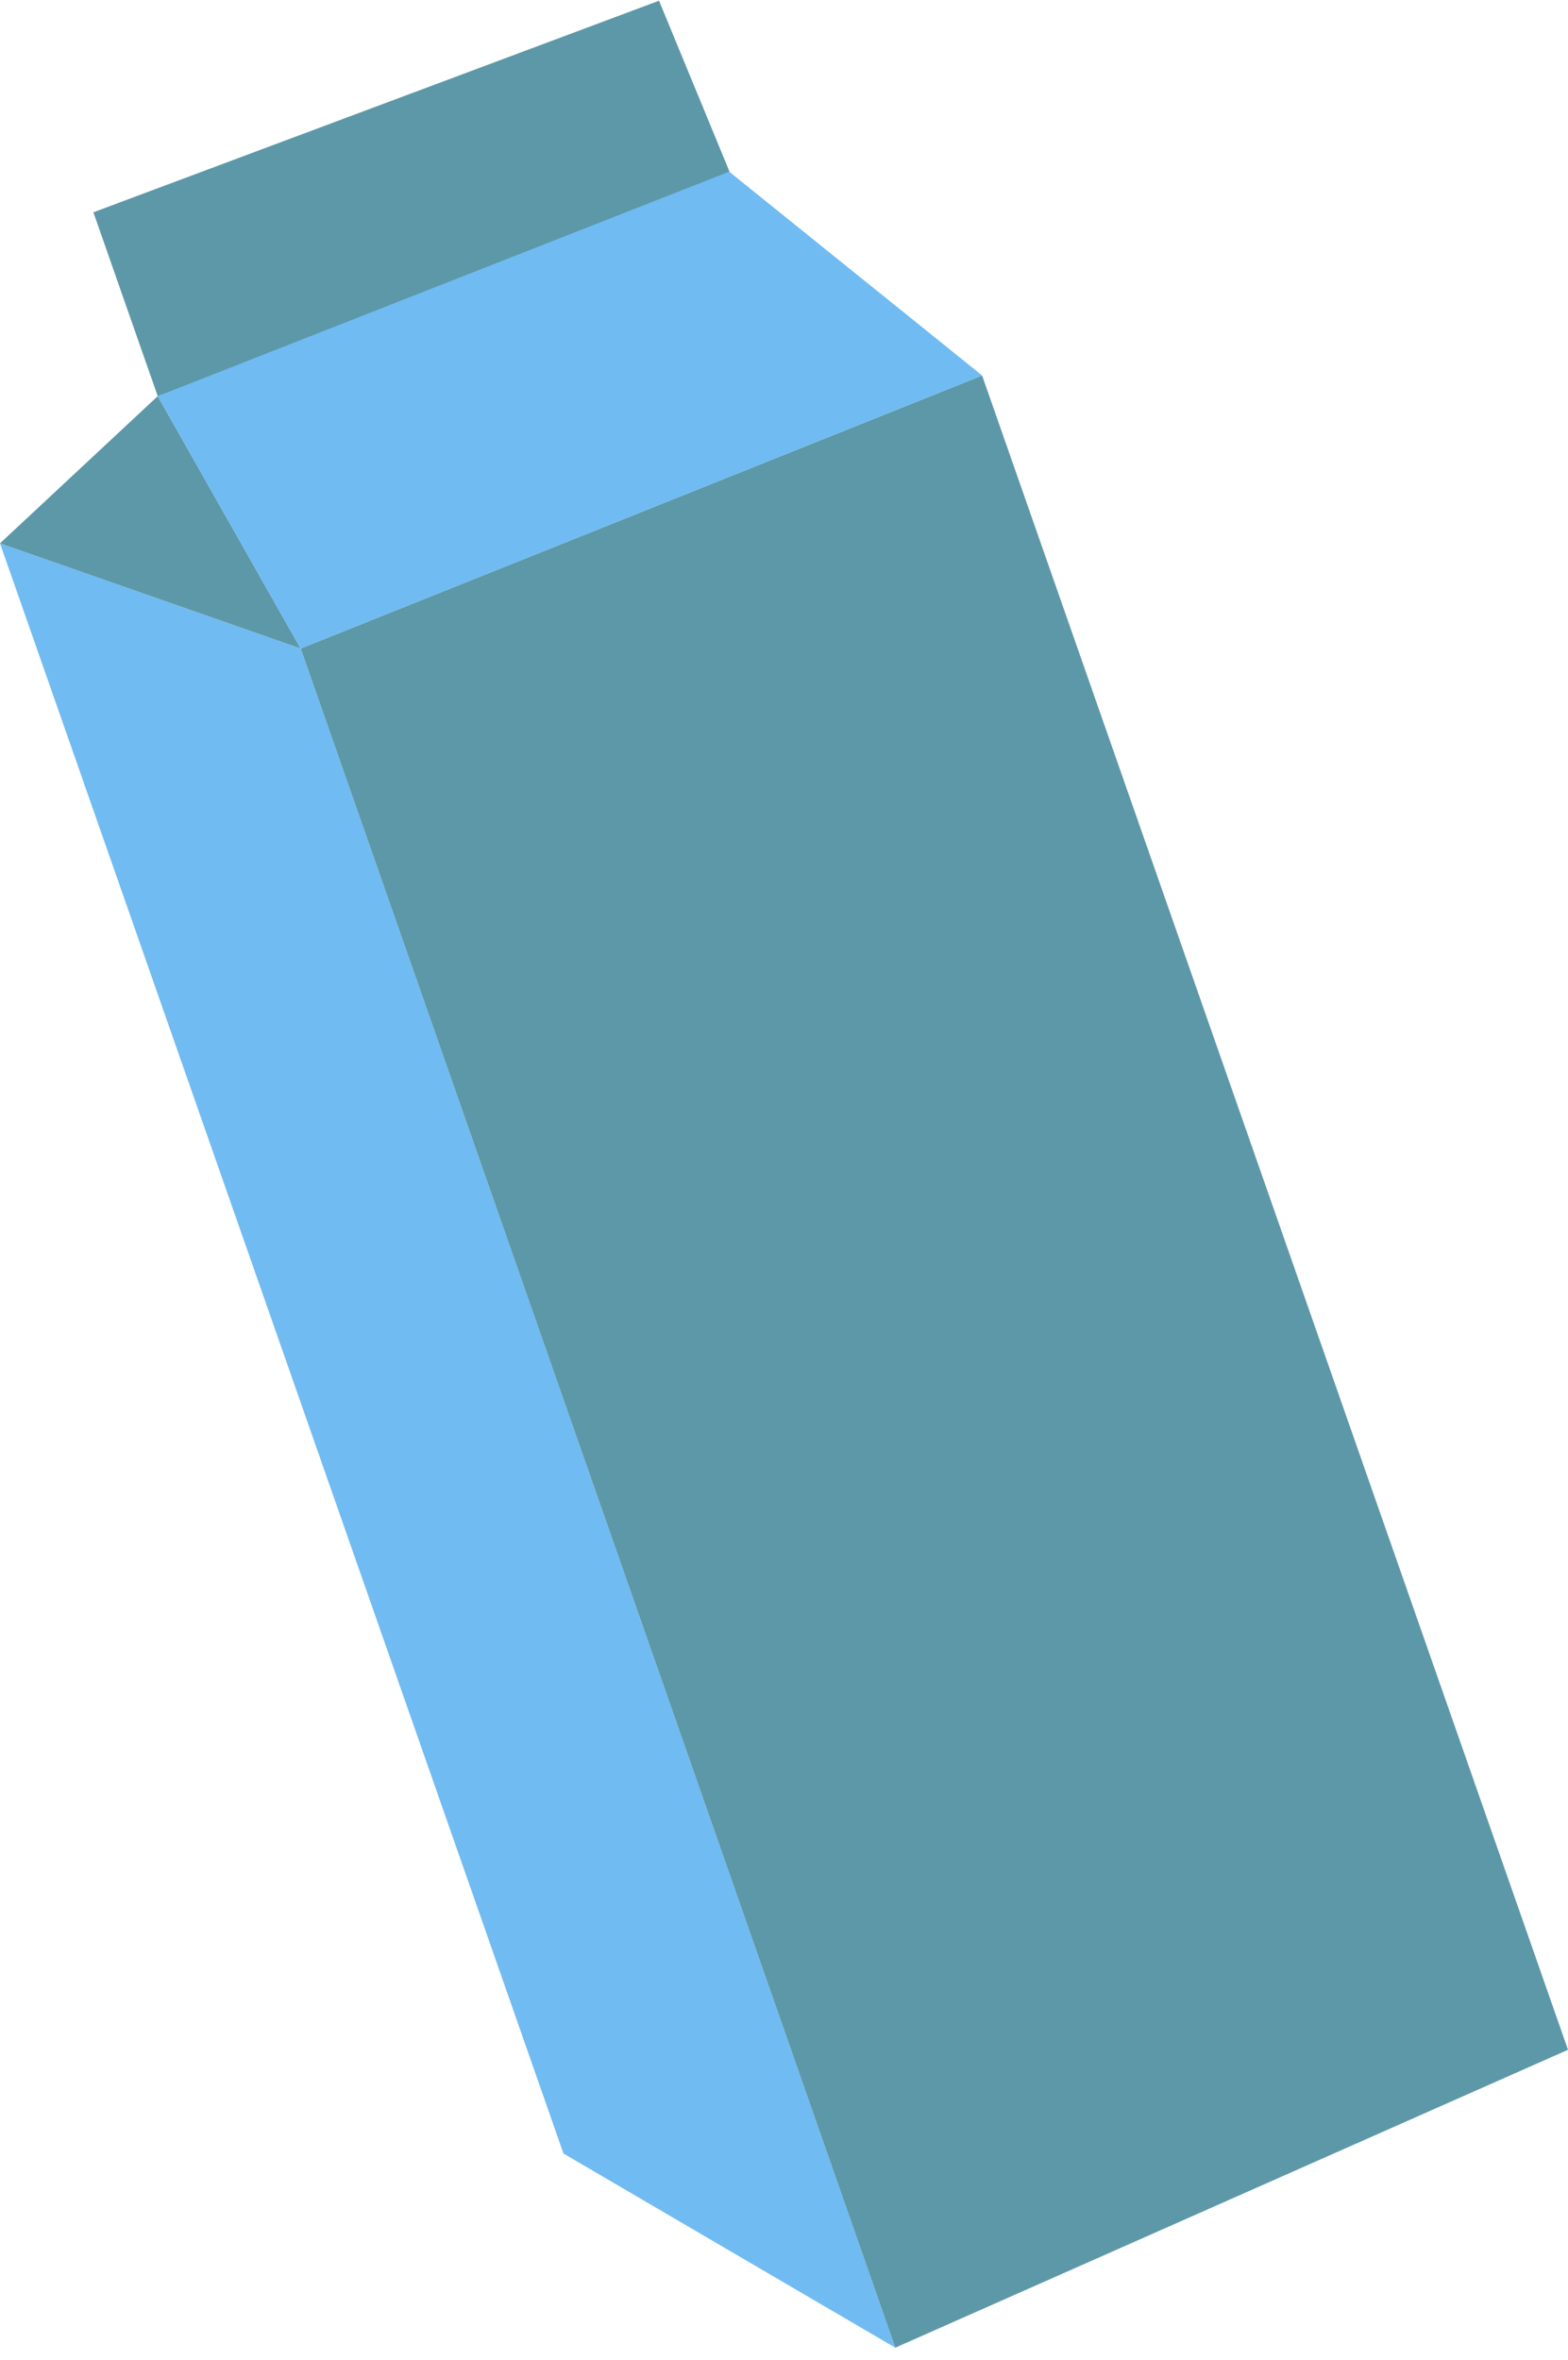
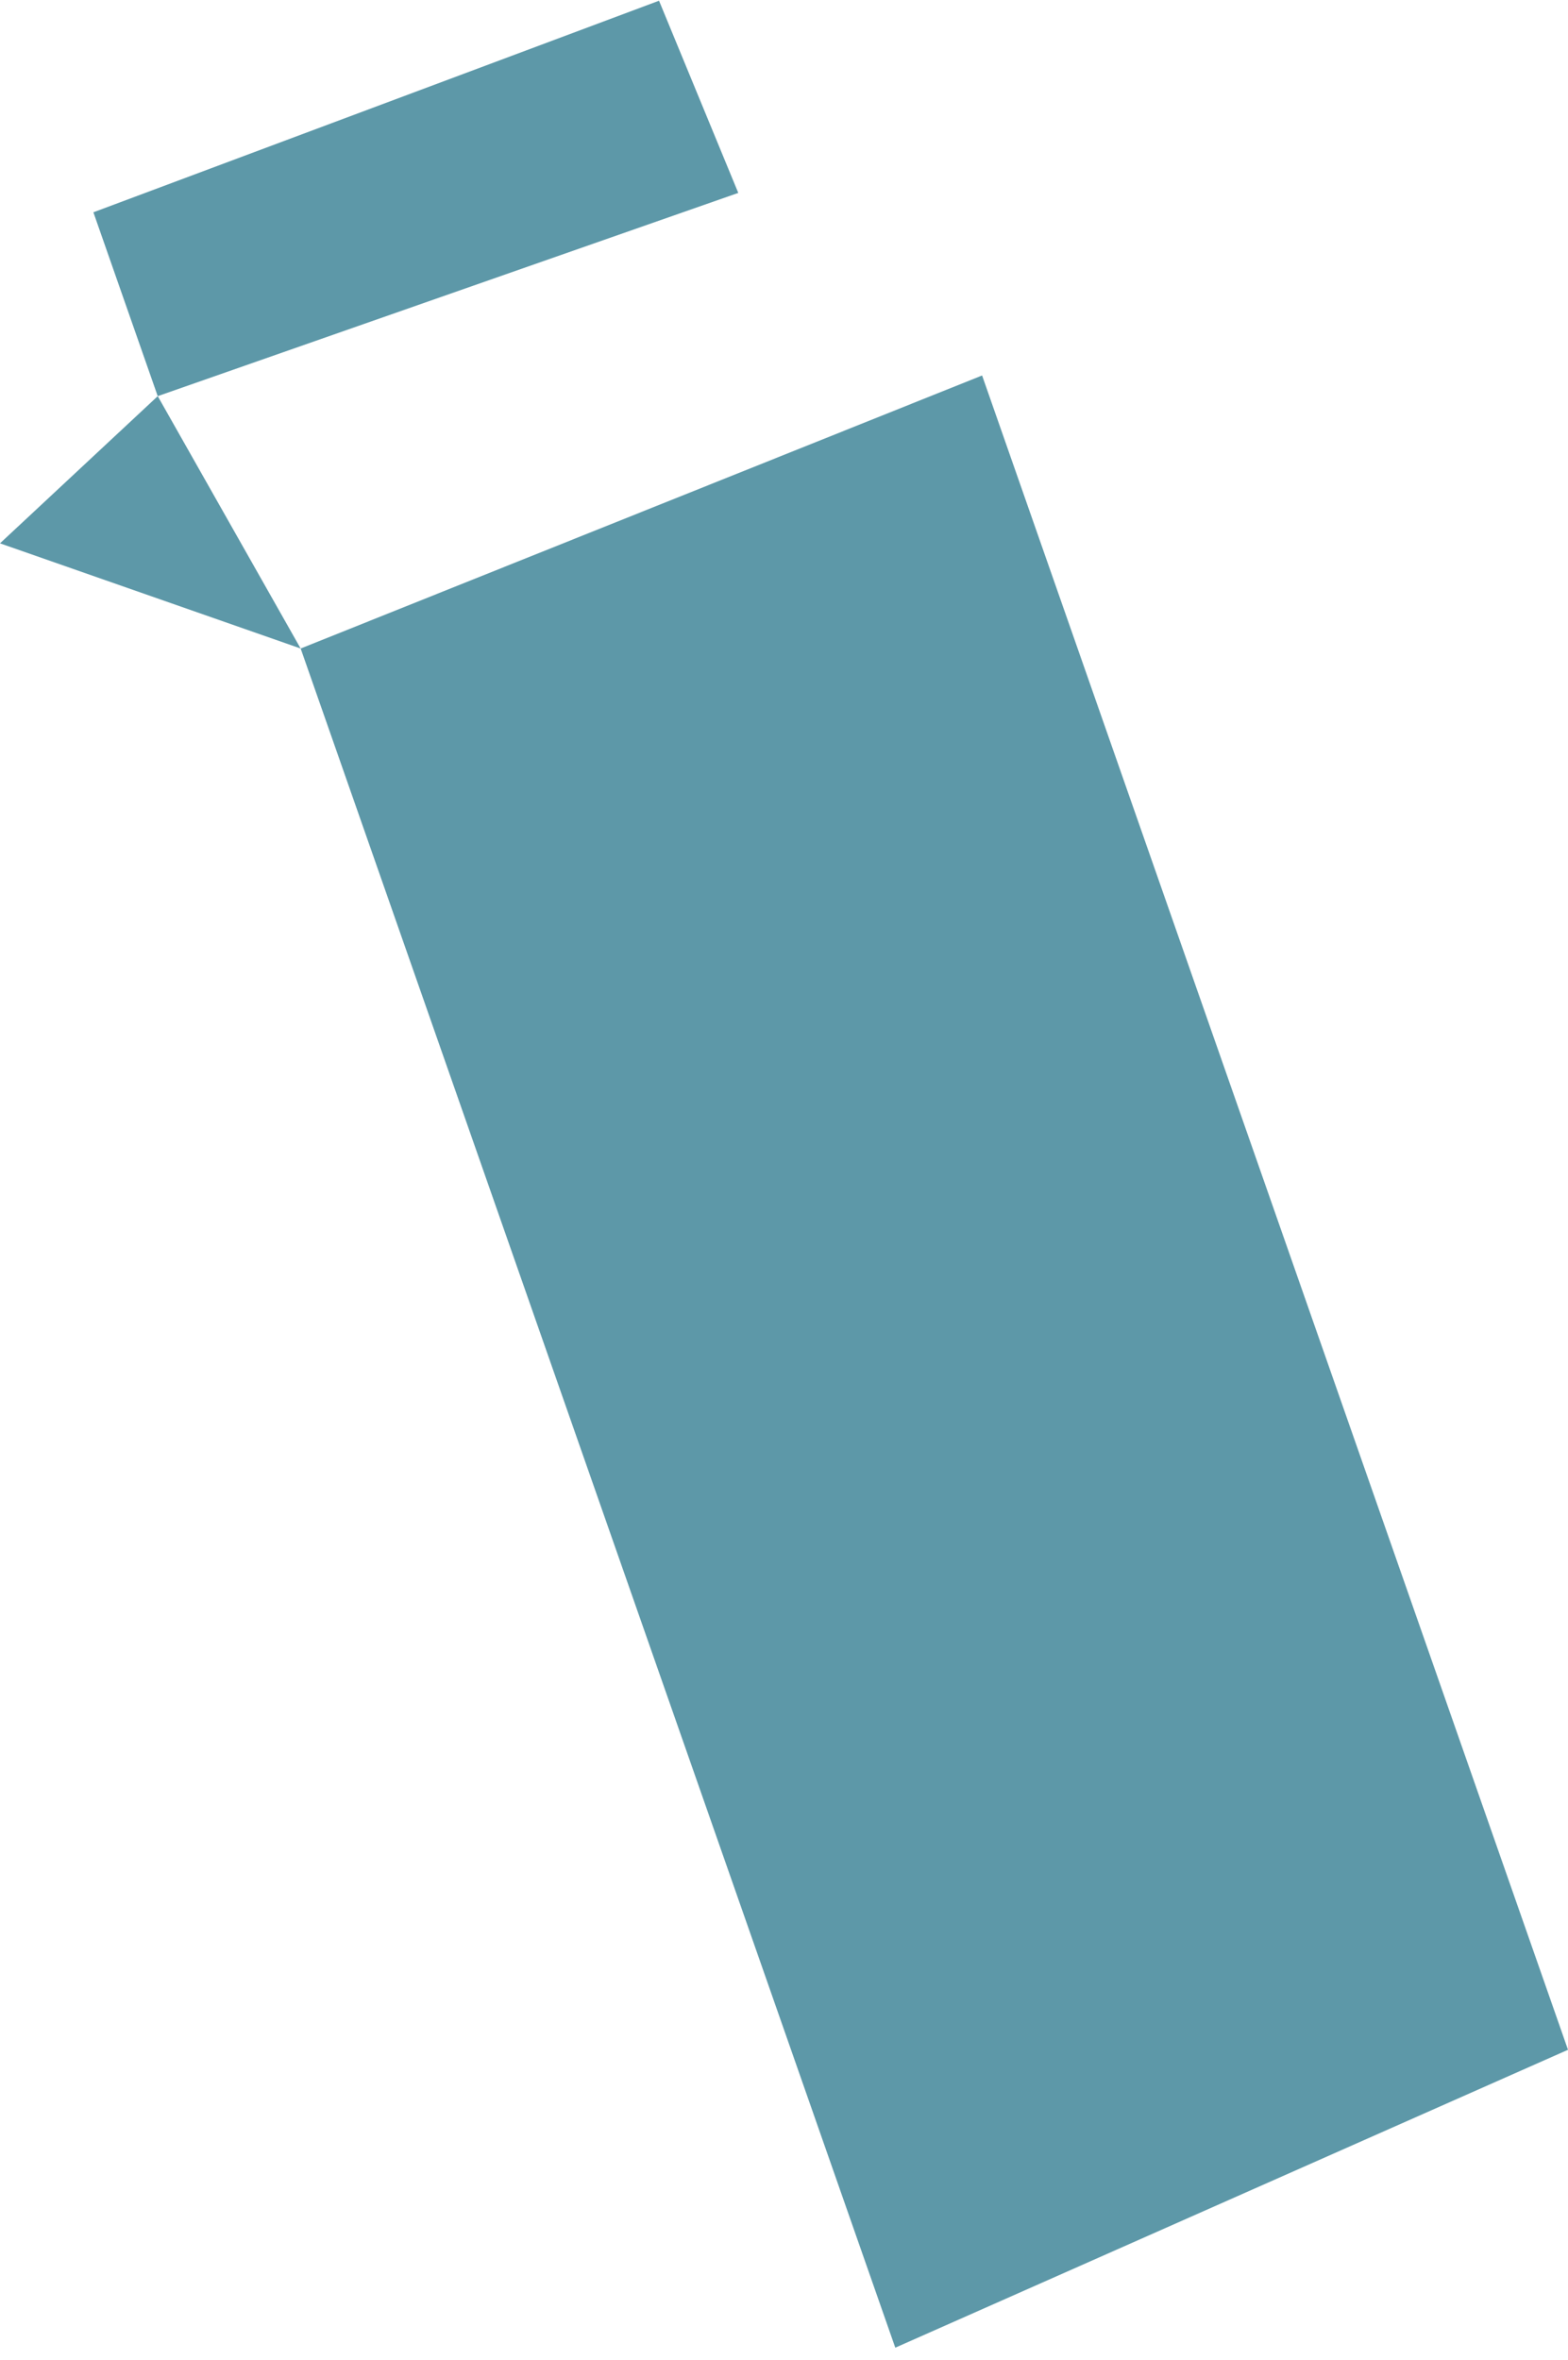
<svg xmlns="http://www.w3.org/2000/svg" width="107" height="161" viewBox="0 0 107 161" fill="none">
-   <path d="M38.452 146.927L61.093 160.173L20.516 44.246L0 37.07L38.452 146.927Z" fill="#70BBF2" />
  <path d="M67.018 25.617L20.517 44.246L61.094 160.173L107 139.849L67.018 25.617Z" fill="#5D98A8" />
  <path d="M0 37.07L20.516 44.246L10.764 27.028L0 37.07Z" fill="#5D98A8" />
  <path d="M44.972 0.049L6.373 14.484L10.763 27.028L50.38 13.161L44.972 0.049Z" fill="#5D98A8" />
-   <path d="M49.757 11.713L10.764 27.029L20.517 44.246L67.018 25.617L49.757 11.713Z" fill="#70BBF2" />
</svg>